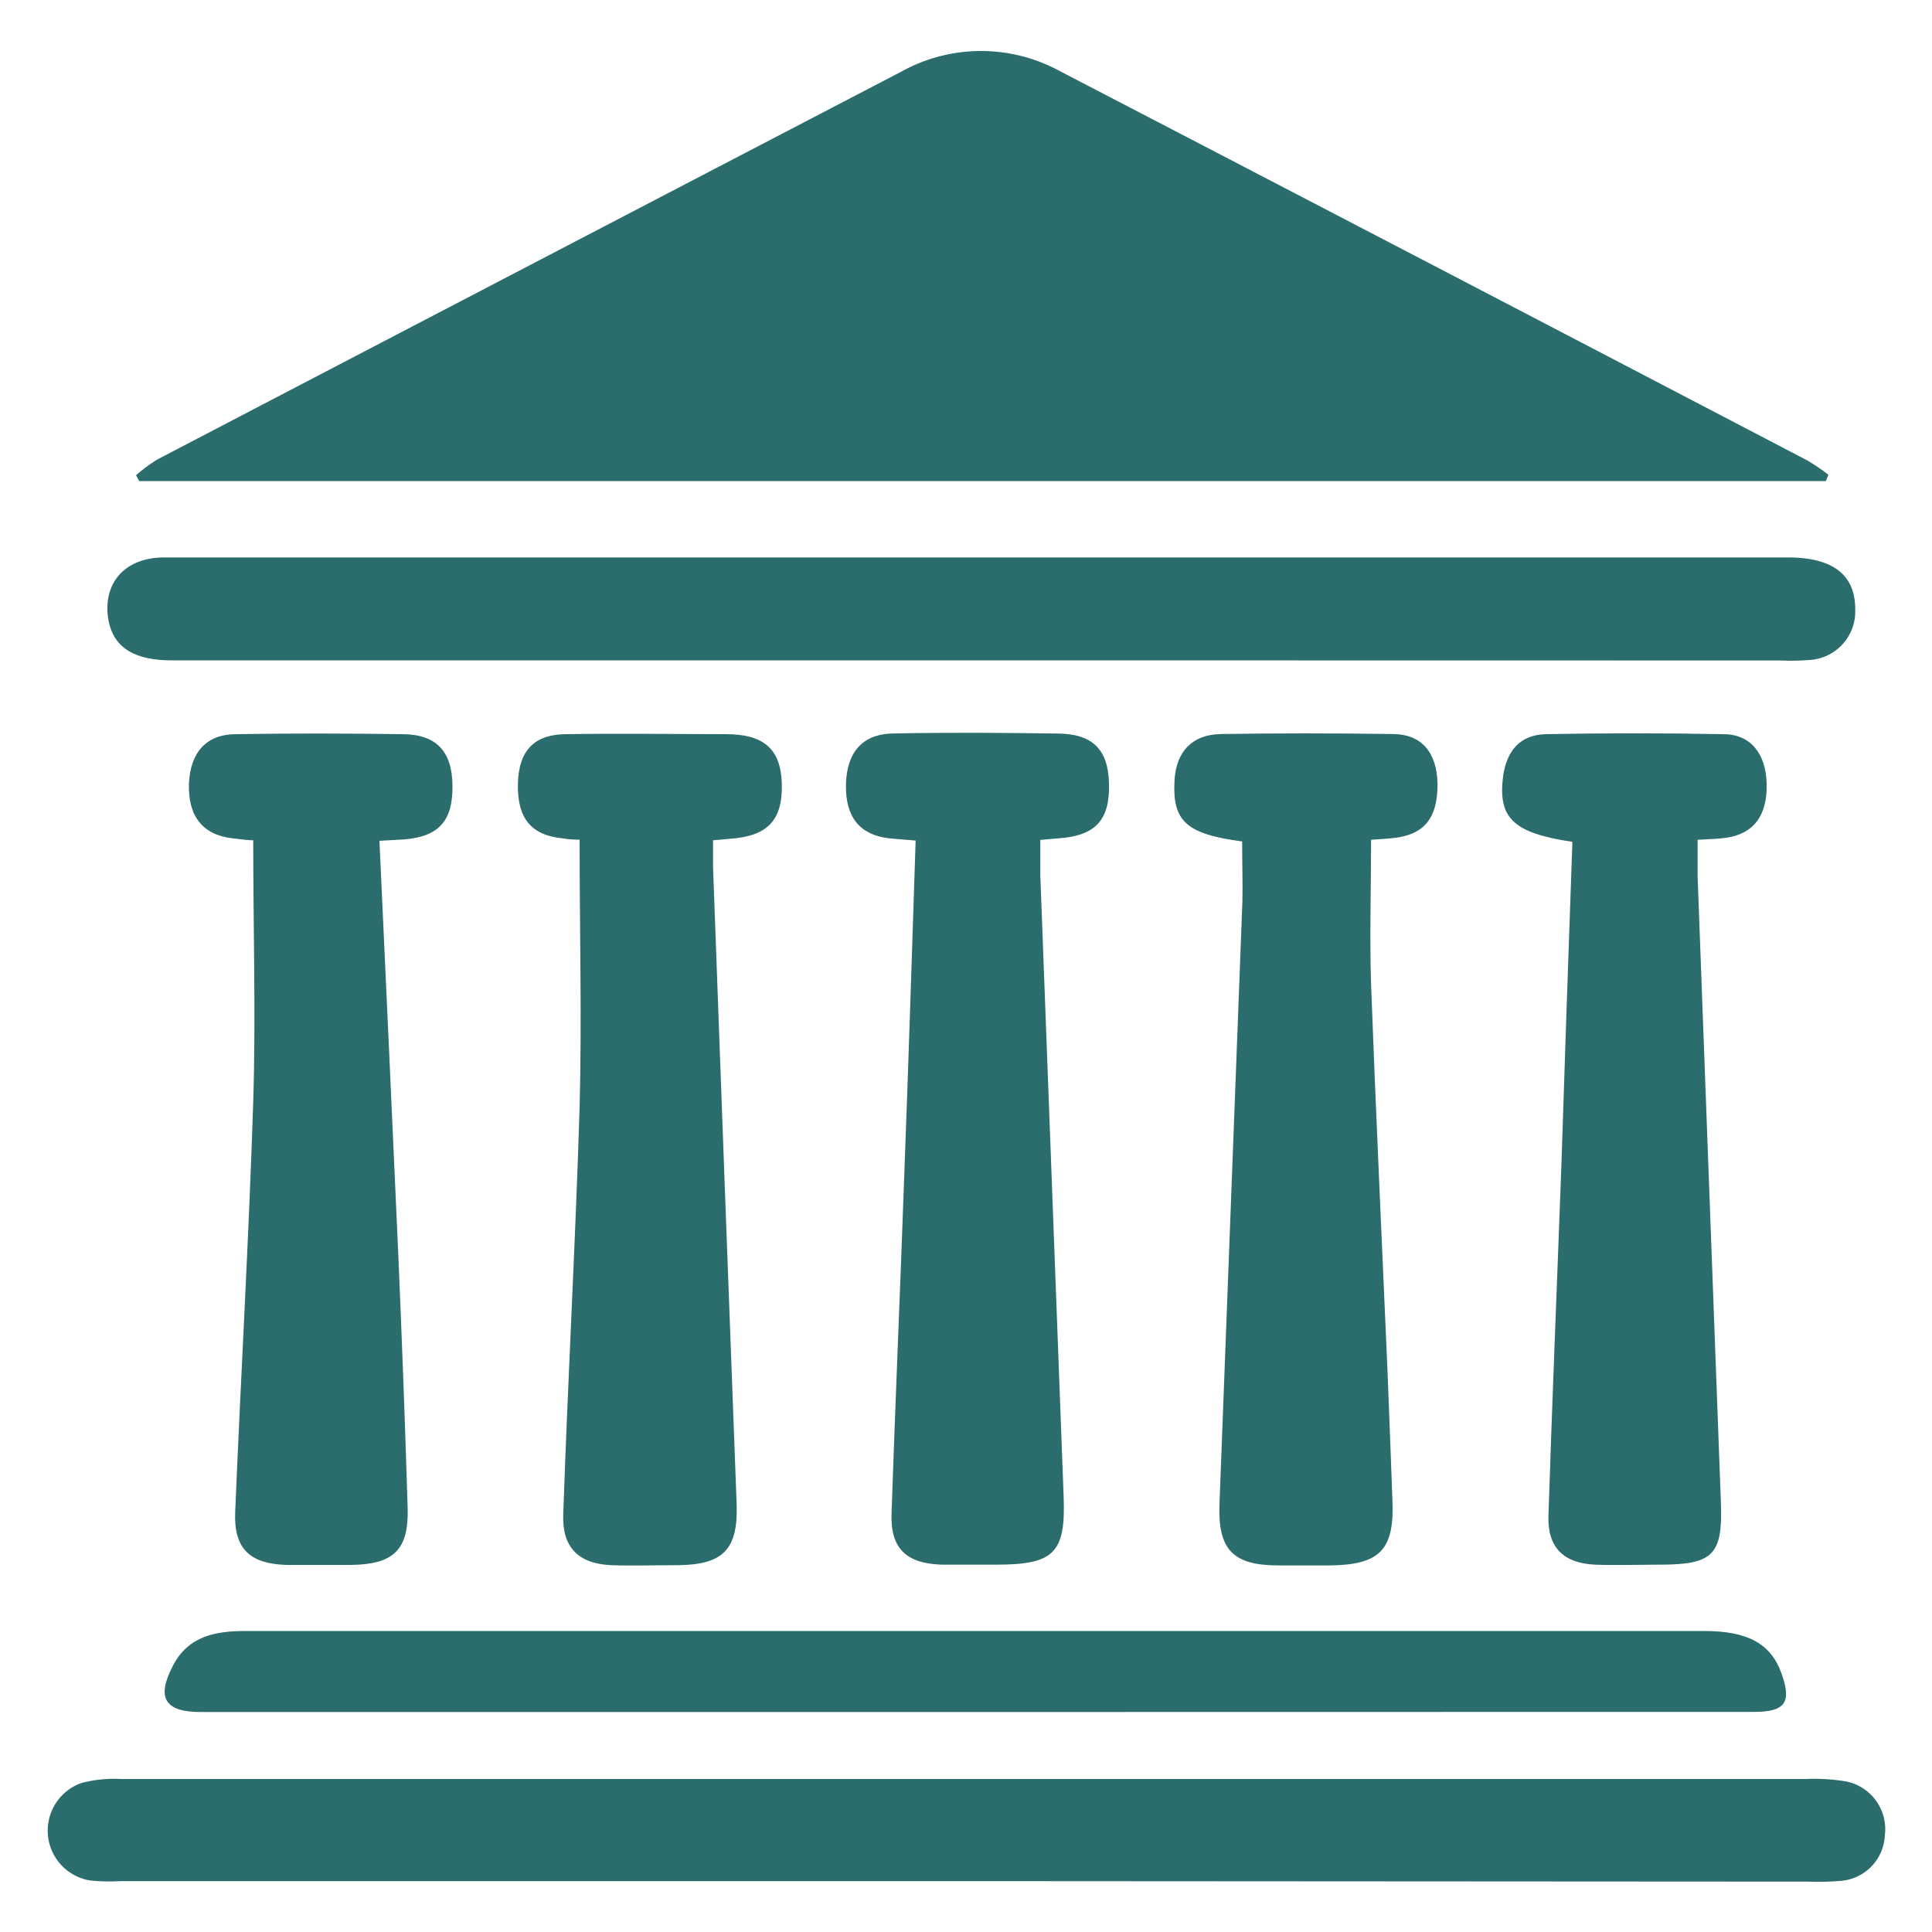
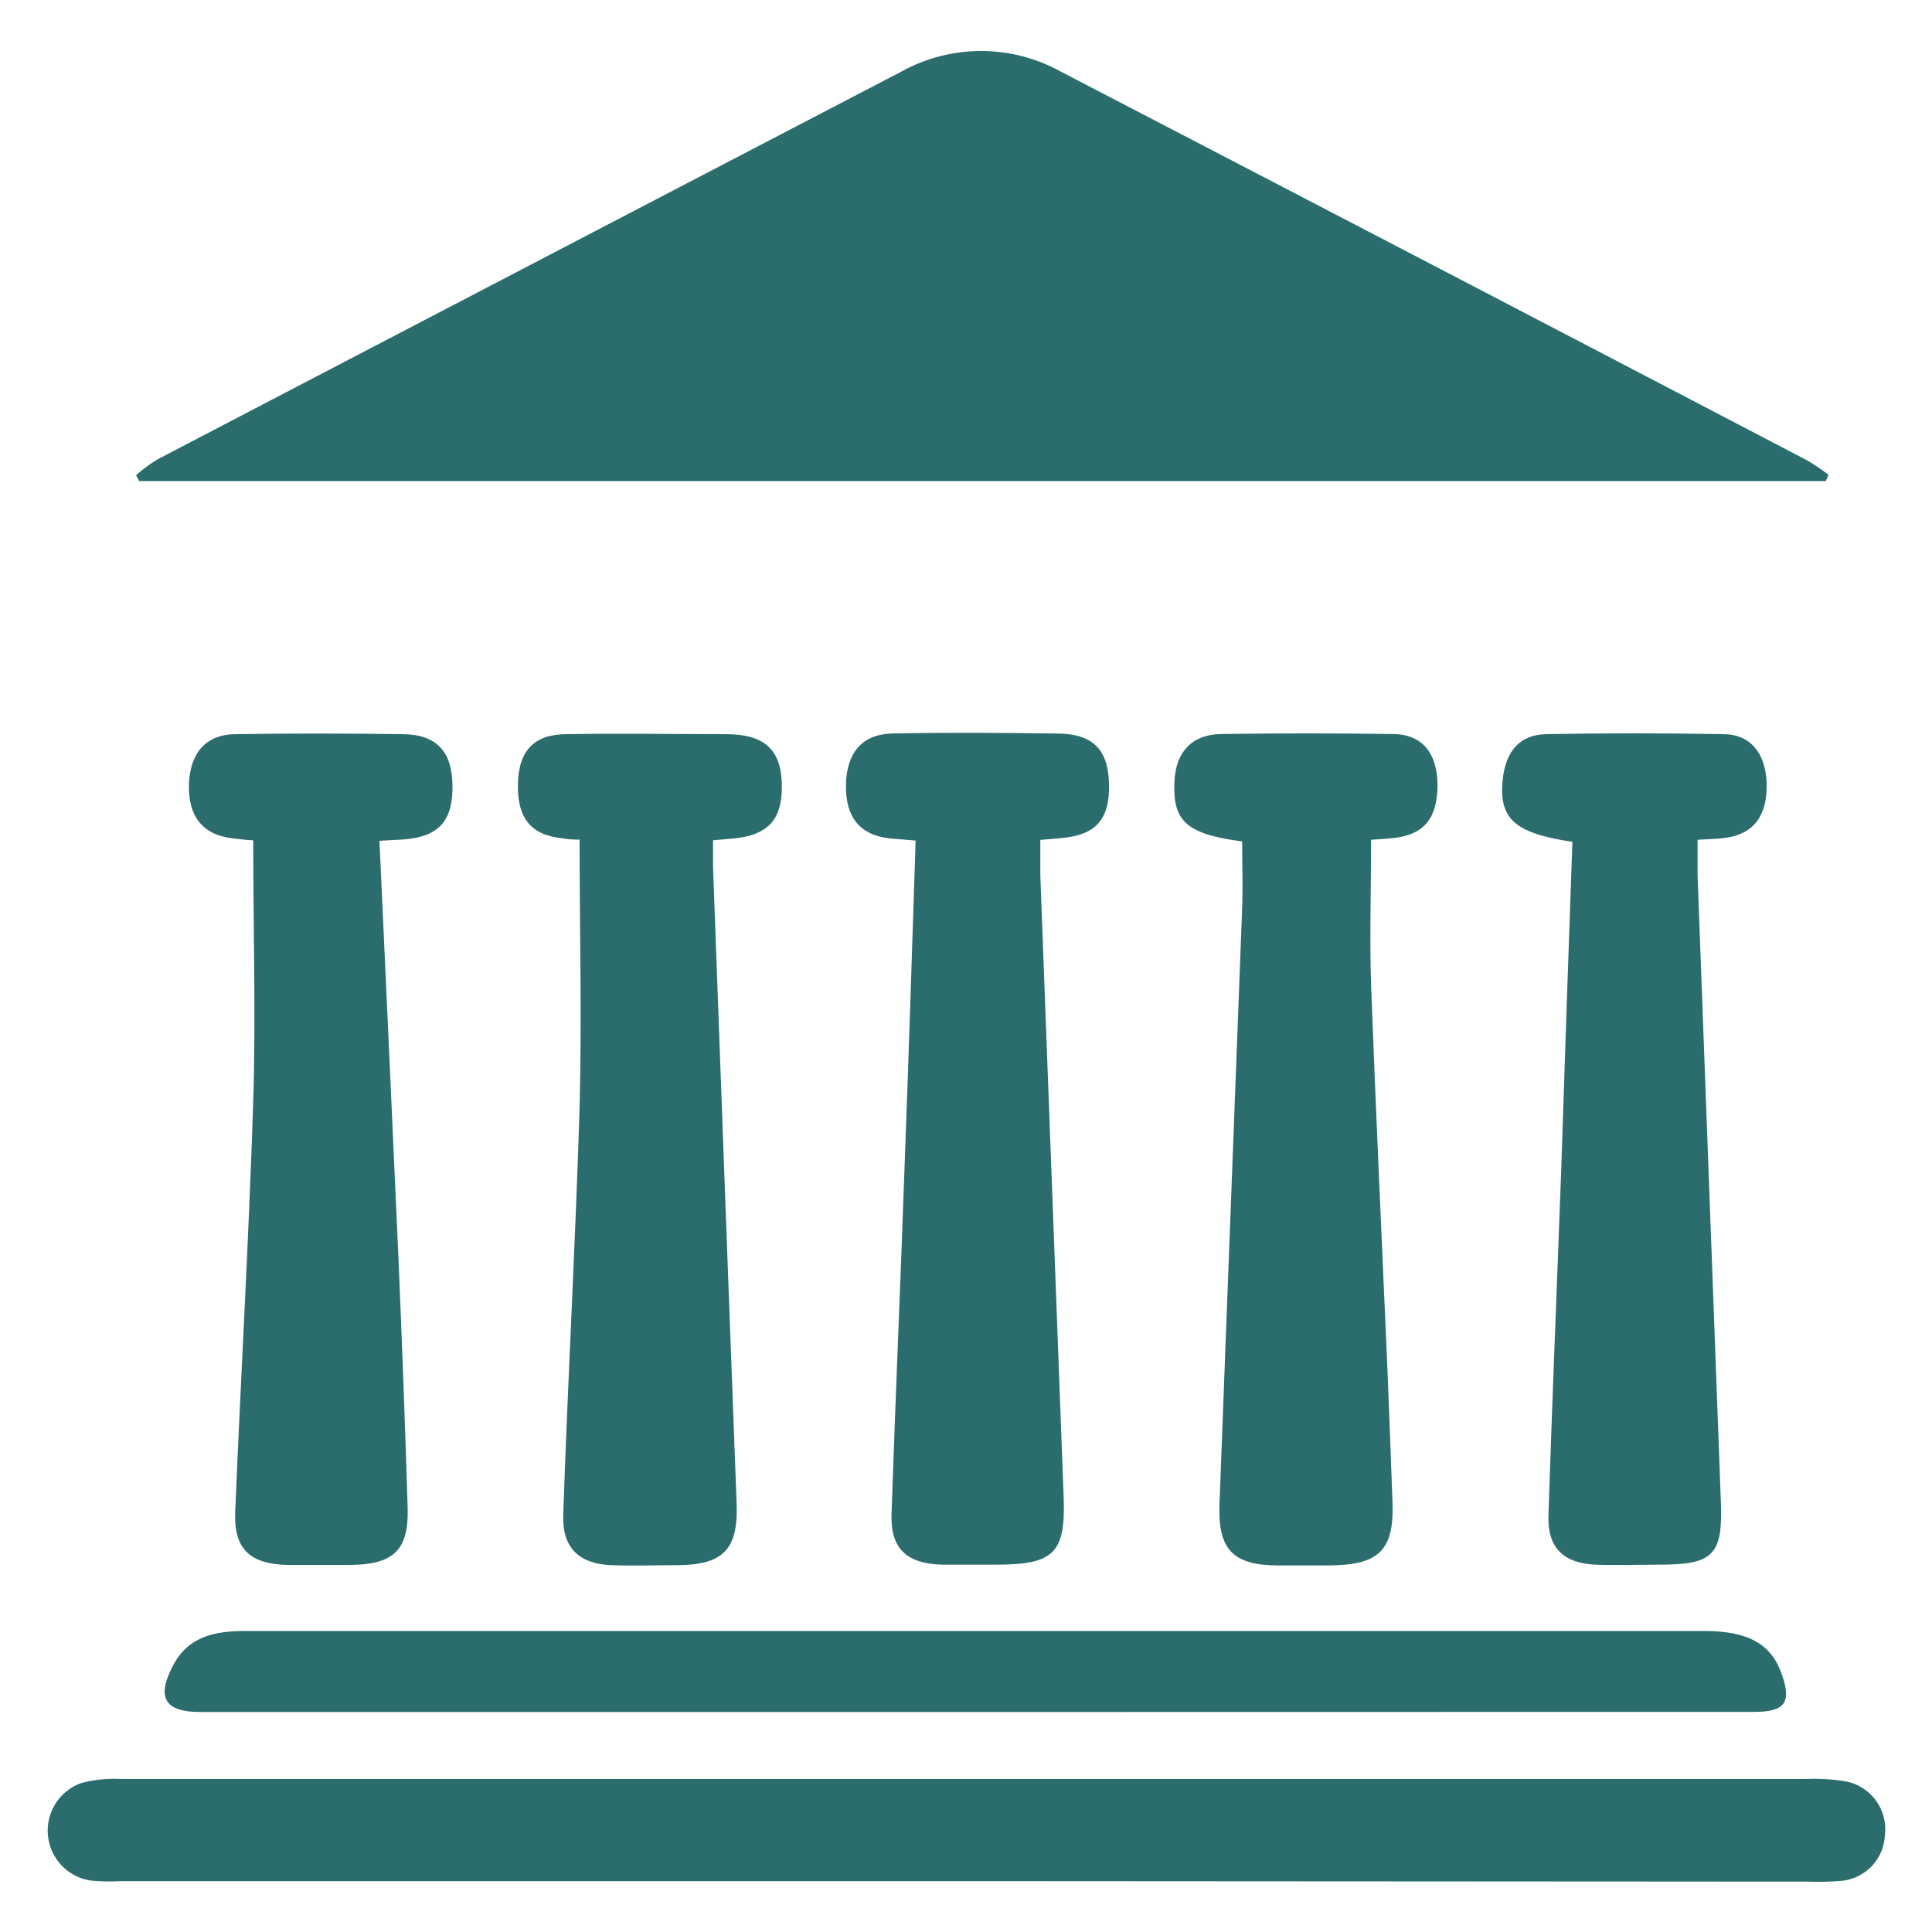
<svg xmlns="http://www.w3.org/2000/svg" id="Layer_1" data-name="Layer 1" viewBox="0 0 150 150">
  <defs>
    <style>.cls-1{fill:#2b6c6c;}</style>
  </defs>
  <path class="cls-1" d="M141.76,37.35H10.81l-.25-.45a12.32,12.32,0,0,1,1.68-1.24Q41.12,20.59,70,5.55a12.77,12.77,0,0,1,12.34,0q29,15.06,58,30.21a17.11,17.11,0,0,1,1.62,1.1Z" />
  <path class="cls-1" d="M74.75,146.05H9.34A14.38,14.38,0,0,1,7,146a3.92,3.92,0,0,1-.67-7.57,10,10,0,0,1,3.05-.31q65.4,0,130.82,0a15,15,0,0,1,3.07.18,3.78,3.78,0,0,1,3.07,4.19,3.72,3.72,0,0,1-3.54,3.55,20.79,20.79,0,0,1-2.37.05Z" />
-   <path class="cls-1" d="M75.93,51.27H13.36c-3.16,0-4.75-1.15-5-3.55-.24-2.62,1.45-4.42,4.36-4.44,6.42,0,12.84,0,19.27,0q53.42,0,106.82,0,5.26,0,5.23,4.07a3.77,3.77,0,0,1-3.42,3.88,18.91,18.91,0,0,1-2.38.05Z" />
  <path class="cls-1" d="M75.5,132.92H15.57c-2.79,0-3.45-1.11-2.13-3.62,1.21-2.31,3.33-2.67,5.67-2.67q18.08,0,36.15,0h77.05c3.41,0,5.18,1,6,3.28s.29,3-2.13,3Z" />
  <path class="cls-1" d="M122.08,65.36c-4.64-.69-5.81-1.87-5.37-5.16C117,58.3,118,57.06,120,57q6.9-.13,13.79,0c2.13,0,3.3,1.51,3.37,3.81.08,2.49-1,3.94-3.18,4.24-.62.09-1.25.09-2.18.15,0,1,0,1.88,0,2.79q.9,24.33,1.81,48.67c.15,4.08-.61,4.82-4.78,4.82-1.66,0-3.33.06-5,0-2.45-.12-3.68-1.34-3.61-3.77.29-9,.67-18.06,1-27.09C121.49,82.25,121.78,73.88,122.08,65.36Z" />
  <path class="cls-1" d="M45,65.19c-.24,0-.78,0-1.31-.1-2.44-.24-3.52-1.54-3.48-4.17S41.46,57,44,57c4.12-.07,8.24,0,12.36,0,3,0,4.26,1.21,4.34,3.83.08,2.87-1.11,4.11-4.11,4.3l-1.23.11c0,.7,0,1.38,0,2.06q.9,24.71,1.83,49.41c.14,3.54-1,4.77-4.52,4.81-1.74,0-3.49.06-5.23,0-2.54-.12-3.81-1.39-3.71-3.95C44.09,107,44.68,96.48,45,86,45.18,79.09,45,72.23,45,65.19Z" />
  <path class="cls-1" d="M71.09,65.26c-.87-.08-1.48-.11-2.1-.18-2.24-.27-3.35-1.65-3.31-4.13s1.23-3.9,3.49-4c4.29-.09,8.57-.06,12.85,0,2.79,0,4,1.21,4.08,3.82.09,2.86-1,4.09-3.83,4.31l-1.5.13c0,.92,0,1.84,0,2.75q.9,24.12,1.81,48.22c.17,4.4-.75,5.29-5.19,5.3-1.43,0-2.86,0-4.28,0-2.76-.09-4-1.28-3.89-4,.3-8.88.69-17.75,1-26.62C70.54,82.44,70.8,74,71.09,65.26Z" />
  <path class="cls-1" d="M96.44,65.33c-4.36-.58-5.43-1.58-5.25-4.75.13-2.22,1.36-3.55,3.6-3.59q6.66-.1,13.31,0c2.31,0,3.47,1.46,3.51,3.9,0,2.6-1,3.93-3.47,4.18-.54.06-1.08.08-1.69.13,0,3.85-.12,7.55,0,11.24.37,10,.85,20.07,1.28,30.1.14,3.33.25,6.66.38,10,.15,3.81-1,4.95-4.85,5-1.34,0-2.69,0-4,0-3.55,0-4.71-1.25-4.58-4.76q.89-23.4,1.78-46.8C96.49,68.45,96.44,67,96.44,65.33Z" />
  <path class="cls-1" d="M29.46,65.28c.5,10.94,1,21.61,1.47,32.28q.42,9.75.72,19.5c.1,3.26-1.08,4.4-4.39,4.44-1.67,0-3.33,0-5,0-2.88-.08-4.12-1.27-4-4.11.44-10.61,1.06-21.21,1.4-31.83.21-6.7,0-13.42,0-20.32-.36,0-1-.08-1.58-.15-2.34-.26-3.5-1.71-3.41-4.28C14.79,58.43,16,57,18.34,57c4.28-.07,8.57-.06,12.85,0,2.69,0,3.91,1.32,3.94,4s-1,3.94-3.73,4.17Z" />
</svg>